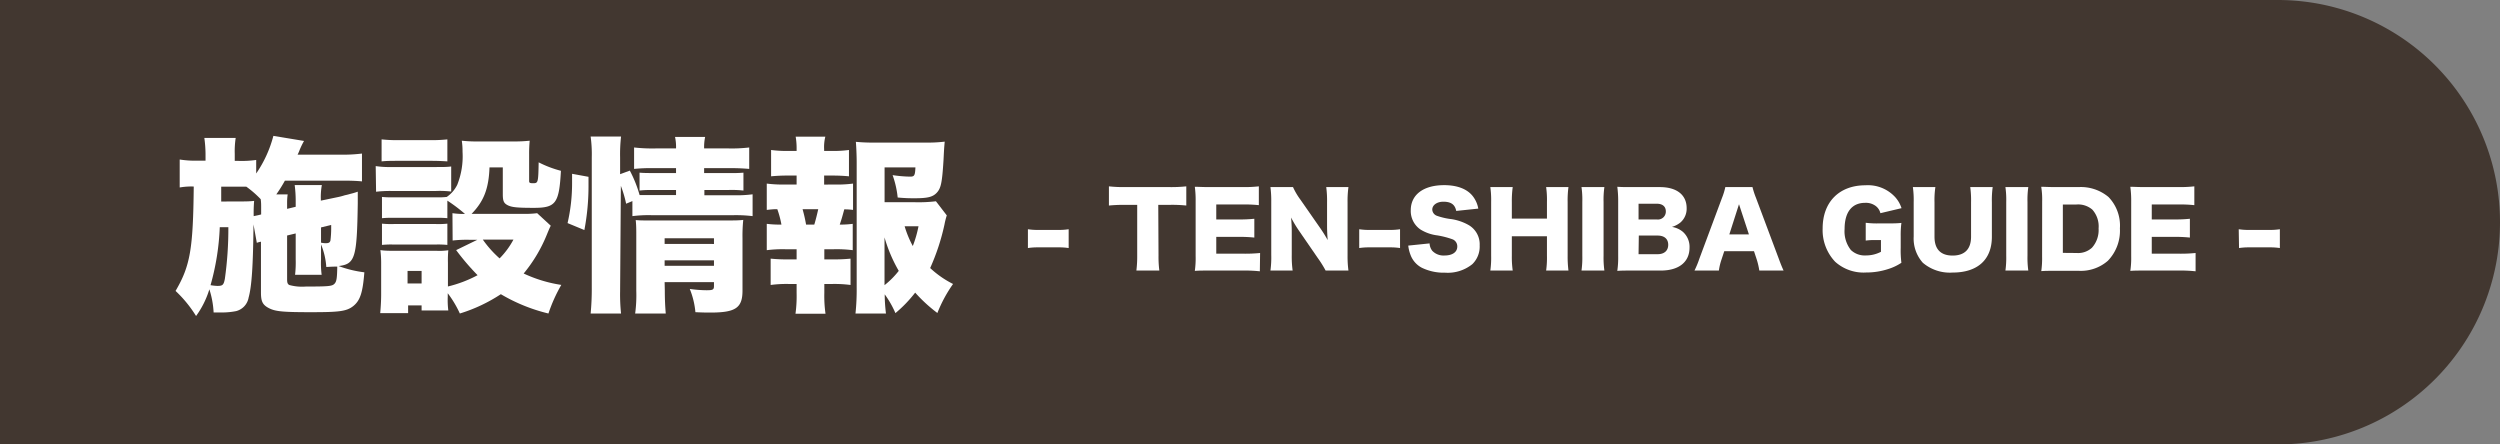
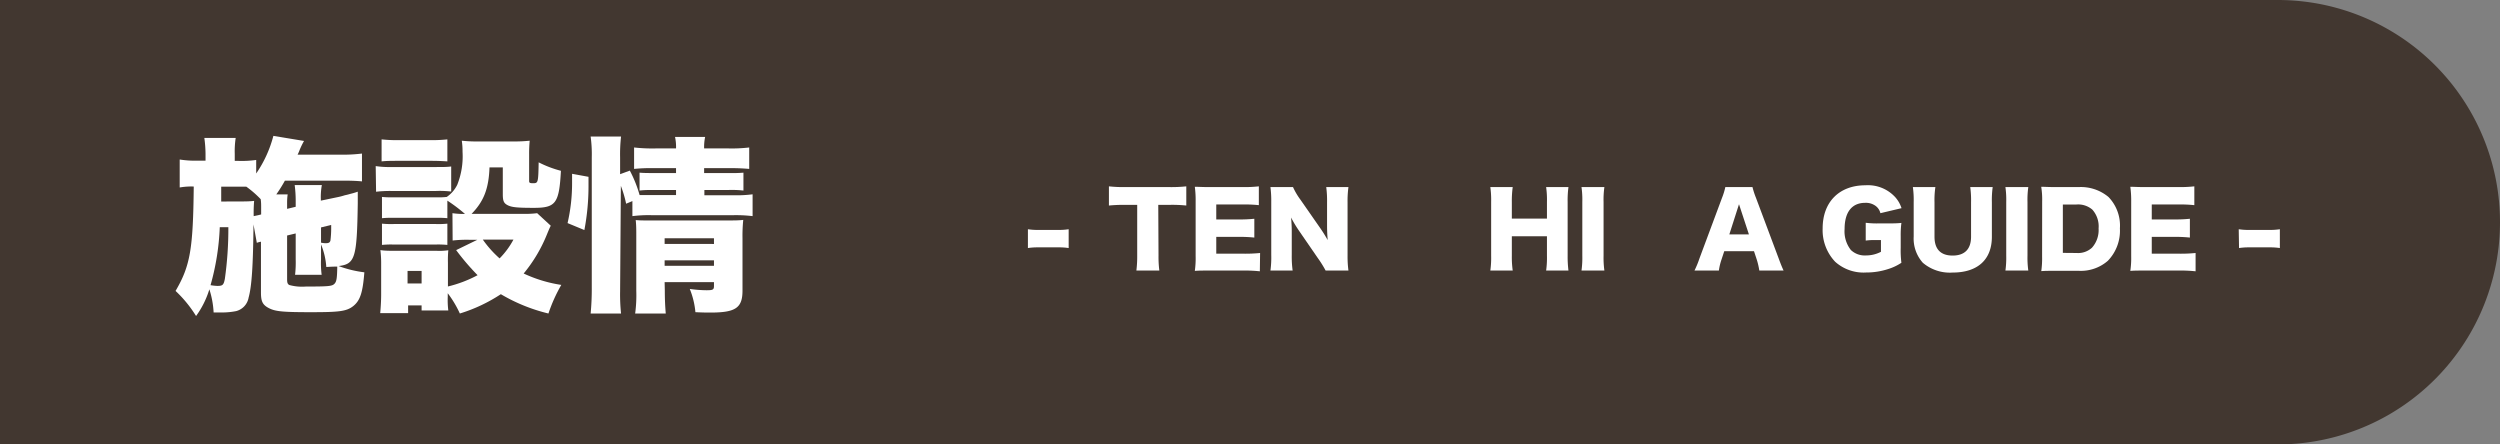
<svg xmlns="http://www.w3.org/2000/svg" viewBox="0 0 398.72 70.88">
  <rect x="0" y="0" width="398.72" height="70.88" fill="#808080" stroke="none" />
  <defs>
    <style>.cls-1{fill:#423730;}.cls-2{isolation:isolate;}.cls-3{fill:#fff;}</style>
  </defs>
  <g id="レイヤー_2" data-name="レイヤー 2">
    <g id="レイヤー_1-2" data-name="レイヤー 1">
      <g id="tittle-2">
        <path id="長方形_448-2" data-name="長方形 448-2" class="cls-1" d="M140.36,0H363.28a35.44,35.44,0,0,1,35.44,35.44h0a35.44,35.44,0,0,1-35.44,35.44H0V0Z" />
        <path id="長方形_448-2-2" data-name="長方形 448-2" class="cls-1" d="M41,70.88V0" />
      </g>
      <g id="EVENT_INFO" data-name="EVENT INFO" class="cls-2">
        <g class="cls-2">
          <path class="cls-3" d="M163.94,36.56a9.77,9.77,0,0,0,1.61.11h3.28a9.85,9.85,0,0,0,1.61-.11v3a10.18,10.18,0,0,0-1.61-.11h-3.28a10.18,10.18,0,0,0-1.61.11Z" />
          <path class="cls-3" d="M184.77,40.74a17.42,17.42,0,0,0,.13,2.41h-3.66a18.6,18.6,0,0,0,.13-2.41V32.67h-2a25,25,0,0,0-2.51.11V29.72a21.76,21.76,0,0,0,2.48.12h7.27a22.61,22.61,0,0,0,2.59-.12v3.06a22.38,22.38,0,0,0-2.59-.11h-1.88Z" />
          <path class="cls-3" d="M200.93,43.27a21.88,21.88,0,0,0-2.74-.12H193c-1.26,0-1.73,0-2.44.05a14.24,14.24,0,0,0,.13-2.34V32.13a16.28,16.28,0,0,0-.13-2.34c.68,0,1.14.05,2.44.05h5.29a21,21,0,0,0,2.48-.12v3a21.31,21.31,0,0,0-2.48-.11h-4.31V35h3.58a21.85,21.85,0,0,0,2.49-.11v3a21.27,21.27,0,0,0-2.49-.11h-3.58v2.68h4.28a23.57,23.57,0,0,0,2.71-.11Z" />
          <path class="cls-3" d="M210.56,36.38a21.52,21.52,0,0,1,1.19,1.91c-.06-.74-.1-1.47-.1-2.37V32.27a16.66,16.66,0,0,0-.13-2.43h3.54a16.57,16.57,0,0,0-.14,2.43v8.5a17.4,17.4,0,0,0,.14,2.38h-3.64a17.16,17.16,0,0,0-1.25-2l-3.07-4.46a19.65,19.65,0,0,1-1.19-2,22.89,22.89,0,0,1,.11,2.38v3.59a16.56,16.56,0,0,0,.14,2.49h-3.54a15.84,15.84,0,0,0,.13-2.51V32.22a17.06,17.06,0,0,0-.13-2.38h3.6a10.78,10.78,0,0,0,1.18,2Z" />
-           <path class="cls-3" d="M216.78,36.56a9.94,9.94,0,0,0,1.61.11h3.29a9.85,9.85,0,0,0,1.61-.11v3a10.27,10.27,0,0,0-1.61-.11h-3.29a10.36,10.36,0,0,0-1.61.11Z" />
-           <path class="cls-3" d="M228,38.82a2.09,2.09,0,0,0,.43,1.18,2.48,2.48,0,0,0,1.94.75c1.28,0,2.05-.54,2.05-1.44a1.21,1.21,0,0,0-.7-1.12,13.63,13.63,0,0,0-2.49-.65,6.61,6.61,0,0,1-2.67-.93A3.57,3.57,0,0,1,225,33.53c0-2.46,2-4,5.32-4,2.11,0,3.72.62,4.62,1.82a4.5,4.5,0,0,1,.83,1.92l-3.52.37c-.2-1-.8-1.47-2.06-1.47-1,0-1.76.53-1.76,1.26a1.11,1.11,0,0,0,.78,1,10.54,10.54,0,0,0,2.29.52,8,8,0,0,1,2.69.92,3.54,3.54,0,0,1,1.8,3.26,3.92,3.92,0,0,1-1.17,3,6.24,6.24,0,0,1-4.36,1.36,8,8,0,0,1-3.7-.79,3.79,3.79,0,0,1-1.8-2.05,5.76,5.76,0,0,1-.36-1.48Z" />
          <path class="cls-3" d="M250.15,29.84a15.83,15.83,0,0,0-.13,2.37v8.57a17.84,17.84,0,0,0,.13,2.37h-3.56a14.89,14.89,0,0,0,.13-2.37v-3.1h-5.6v3.1a15.61,15.61,0,0,0,.14,2.37h-3.57a14.58,14.58,0,0,0,.13-2.37V32.21a15,15,0,0,0-.13-2.37h3.57a16.32,16.32,0,0,0-.14,2.37v2.65h5.6V32.21a14.5,14.5,0,0,0-.13-2.37Z" />
          <path class="cls-3" d="M255.88,29.84a14.27,14.27,0,0,0-.13,2.37v8.57a14.89,14.89,0,0,0,.13,2.37h-3.65a14.73,14.73,0,0,0,.13-2.37V32.21a14.35,14.35,0,0,0-.13-2.37Z" />
-           <path class="cls-3" d="M260.4,43.15c-1.26,0-1.74,0-2.46.05a14.49,14.49,0,0,0,.14-2.35V32.09a17,17,0,0,0-.14-2.3c.85.05,1.08.05,2.44.05h4.35c2.69,0,4.27,1.24,4.27,3.36a2.9,2.9,0,0,1-1,2.29,3.91,3.91,0,0,1-1.35.7,3.56,3.56,0,0,1,1.73.77,3.19,3.19,0,0,1,1.08,2.53c0,2.3-1.7,3.66-4.58,3.66ZM264.25,35a1.26,1.26,0,0,0,1.43-1.28c0-.78-.52-1.23-1.46-1.23h-2.89V35Zm-2.92,5.54h3.05c1.05,0,1.68-.56,1.68-1.5s-.63-1.47-1.69-1.47h-3Z" />
          <path class="cls-3" d="M280.59,43.15a12.11,12.11,0,0,0-.4-1.73l-.45-1.36H275l-.45,1.36a9.36,9.36,0,0,0-.41,1.73h-3.89a15.2,15.2,0,0,0,.8-1.95l3.59-9.64a10.9,10.9,0,0,0,.53-1.72h4.33a12.9,12.9,0,0,0,.56,1.72l3.61,9.64c.31.85.58,1.51.79,1.95Zm-3.24-10.58-1.54,4.81h3.12Z" />
          <path class="cls-3" d="M299.2,38.29a10.16,10.16,0,0,0-1.64.08V35.53a14.44,14.44,0,0,0,2.17.1h1.33c.85,0,1.46,0,2.19-.08a15.32,15.32,0,0,0-.11,2.18v1.79a15.91,15.91,0,0,0,.11,2.39,8.21,8.21,0,0,1-2.11,1,11.24,11.24,0,0,1-3.52.55,6.77,6.77,0,0,1-4.93-1.71,7.32,7.32,0,0,1-2-5.32c0-4.21,2.64-6.88,6.83-6.88a5.9,5.9,0,0,1,4.75,1.9,4.82,4.82,0,0,1,1,1.75L299.9,34a2,2,0,0,0-.75-1.15,2.61,2.61,0,0,0-1.68-.5c-2.12,0-3.28,1.49-3.28,4.18a4.81,4.81,0,0,0,1,3.34,3.19,3.19,0,0,0,2.39.87,5.16,5.16,0,0,0,2.41-.58V38.29Z" />
          <path class="cls-3" d="M317.81,29.84a15.21,15.21,0,0,0-.13,2.41v5.51c0,3.65-2.27,5.71-6.27,5.71a6.65,6.65,0,0,1-4.74-1.56,5.79,5.79,0,0,1-1.46-4.18V32.25a15,15,0,0,0-.13-2.41h3.59a14,14,0,0,0-.14,2.41v5.51c0,2,1,3,2.89,3s2.94-1,2.94-3V32.25a15.14,15.14,0,0,0-.13-2.41Z" />
          <path class="cls-3" d="M323.49,29.84a14.27,14.27,0,0,0-.13,2.37v8.57a14.89,14.89,0,0,0,.13,2.37h-3.65a14.73,14.73,0,0,0,.13-2.37V32.21a14.35,14.35,0,0,0-.13-2.37Z" />
          <path class="cls-3" d="M325.7,32.14a12.82,12.82,0,0,0-.15-2.35c.67,0,1.08.05,2.46.05h3.47a6.87,6.87,0,0,1,4.8,1.58,6.56,6.56,0,0,1,1.82,5,6.9,6.9,0,0,1-1.92,5.17,6.55,6.55,0,0,1-4.67,1.6H328c-1.28,0-1.74,0-2.44.05a14.71,14.71,0,0,0,.13-2.34Zm5.51,8.21a3.25,3.25,0,0,0,2.44-.85,4.22,4.22,0,0,0,1.05-3.07,4,4,0,0,0-1-3,3.48,3.48,0,0,0-2.58-.81H329v7.71Z" />
          <path class="cls-3" d="M350.17,43.27a21.66,21.66,0,0,0-2.74-.12H342.2c-1.26,0-1.72,0-2.44.05a14,14,0,0,0,.14-2.34V32.13a16.16,16.16,0,0,0-.14-2.34c.68,0,1.15.05,2.44.05h5.3a20.83,20.83,0,0,0,2.47-.12v3a21.12,21.12,0,0,0-2.47-.11h-4.32V35h3.59a22,22,0,0,0,2.49-.11v3a21.27,21.27,0,0,0-2.49-.11h-3.59v2.68h4.29a23.26,23.26,0,0,0,2.7-.11Z" />
          <path class="cls-3" d="M357.05,36.56a9.85,9.85,0,0,0,1.61.11H362a9.94,9.94,0,0,0,1.61-.11v3a10.36,10.36,0,0,0-1.61-.11h-3.29a10.27,10.27,0,0,0-1.61.11Z" />
        </g>
      </g>
      <g id="EVENT_INFO-2" data-name="EVENT INFO" class="cls-2">
        <g class="cls-2">
          <path class="cls-3" d="M54,31.41A9.52,9.52,0,0,0,55,31.14a8.48,8.48,0,0,0,.84-.21,11.79,11.79,0,0,0,1.22-.36c0,.81,0,1.47,0,1.86-.13,8.69-.41,9.69-3.06,10a17.82,17.82,0,0,0,4.11,1c-.25,3.18-.65,4.47-1.74,5.36s-2.37,1-6.85,1-5.63-.12-6.66-.66S41.62,48,41.62,46.62V38.55a3.29,3.29,0,0,0-.66.18l-.53-2.94c-.06,6.54-.28,9.9-.78,11.67a2.7,2.7,0,0,1-2,2.16,11.69,11.69,0,0,1-2.64.21h-.94a14.35,14.35,0,0,0-.68-3.69,14.28,14.28,0,0,1-2.12,4.26,19.65,19.65,0,0,0-3.27-4c2.34-4,2.8-6.66,2.9-16.65a10.71,10.71,0,0,0-2.24.15V25.44a15.73,15.73,0,0,0,3,.18h1.12V24.51A19.75,19.75,0,0,0,32.59,22h5a14.07,14.07,0,0,0-.15,2.52v1.14H38a16.42,16.42,0,0,0,2.86-.15v2.16a19,19,0,0,0,2.74-6l4.89.81a12.38,12.38,0,0,0-.69,1.41,6.53,6.53,0,0,1-.34.78h7a24.61,24.61,0,0,0,3.27-.18v4.44c-.87-.09-1.9-.12-3-.12H45.44A22.25,22.25,0,0,1,44.07,31h1.81a9.44,9.44,0,0,0-.09,1.2v1.11l1.37-.33V32A19.34,19.34,0,0,0,47,29.52h4.33a10.81,10.81,0,0,0-.16,2.25V32ZM35.05,36.24a39.49,39.49,0,0,1-1.47,9.24,7.59,7.59,0,0,0,1.09.12c.84,0,1-.15,1.19-1.11a57.2,57.2,0,0,0,.56-8.25ZM38,32.13c1.06,0,1.75,0,2.53-.09a23.93,23.93,0,0,0-.07,2.43c.72-.15.75-.15,1.19-.27V33.09c0-.45,0-.81-.07-1.32a16.24,16.24,0,0,0-2.3-2h-4l0,2.37ZM51.2,41.34a14.81,14.81,0,0,0,.1,2.49H47.06a17.24,17.24,0,0,0,.1-2.46V37.23l-1.37.33v7c0,.54.09.77.37.9a7.65,7.65,0,0,0,2.62.24c3.64,0,4.17-.06,4.54-.42s.44-.91.47-2.76c-.5,0-.69,0-1.75.06a11.41,11.41,0,0,0-.84-3.6Zm0-2.64a3.92,3.92,0,0,0,.69.09c.53,0,.71-.09.81-.42a15.51,15.51,0,0,0,.12-2.07v-.42l-1.62.39Z" />
          <path class="cls-3" d="M59.92,26.49a14.62,14.62,0,0,0,2.52.15h7c1.27,0,1.83,0,2.52-.09v4a15.53,15.53,0,0,0-2.46-.09h-7a19.23,19.23,0,0,0-2.52.12ZM72.16,34a12.06,12.06,0,0,0,2,.12A25.88,25.88,0,0,0,71.35,32V34.8a14.45,14.45,0,0,0-1.81-.06H62.79a15.28,15.28,0,0,0-1.87.06V31.41a15.81,15.81,0,0,0,1.87.06h6.75a12.17,12.17,0,0,0,1.71-.06,5,5,0,0,0,1.68-1.95,12.25,12.25,0,0,0,.84-5.25,11.19,11.19,0,0,0-.12-1.77,20.67,20.67,0,0,0,2.46.12H81.9a22.82,22.82,0,0,0,2.58-.12,22.18,22.18,0,0,0-.09,2.22v4.2c0,.3.12.36.62.36.81,0,.84-.06.9-3.33a17.11,17.11,0,0,0,3.55,1.35c-.28,5.19-.81,5.91-4.32,5.91-2.65,0-3.52-.09-4.17-.42s-.78-.72-.78-1.8V26.7H78.07c-.12,3.42-.93,5.43-2.86,7.41h8.4A14.58,14.58,0,0,0,85.67,34l2.17,2c-.21.42-.21.42-.62,1.41a23.58,23.58,0,0,1-3.7,6.21,21.82,21.82,0,0,0,6,1.82A24.87,24.87,0,0,0,87.47,50a27.59,27.59,0,0,1-7.59-3.08A25.45,25.45,0,0,1,73.34,50a16.84,16.84,0,0,0-1.93-3.23v.56a13.56,13.56,0,0,0,.09,2.19H67.24v-.81H65.09v1.23H60.64c.09-1,.15-2,.15-3v-4.8a17.88,17.88,0,0,0-.12-2.25C61.42,40,62,40,63,40h6.6a9.72,9.72,0,0,0,1.9-.09,16.72,16.72,0,0,0-.06,2v3.78a19.84,19.84,0,0,0,4.73-1.8,38.28,38.28,0,0,1-3.42-4l3.39-1.65h-1.4a19.64,19.64,0,0,0-2.55.12ZM60.86,22.23a23.36,23.36,0,0,0,2.83.12h4.82a23.55,23.55,0,0,0,2.84-.12v3.51c-.94-.06-1.5-.09-2.84-.09H63.69c-1.25,0-2,0-2.83.09Zm.06,13.44a15,15,0,0,0,1.87.06h6.75a13.44,13.44,0,0,0,1.81-.06v3.39A15.28,15.28,0,0,0,69.48,39H62.72a14.36,14.36,0,0,0-1.8.06ZM65,45.21h2.24v-2H65Zm12-7a17.14,17.14,0,0,0,2.68,3,12.75,12.75,0,0,0,2.21-3Z" />
          <path class="cls-3" d="M90.52,35.58a28.16,28.16,0,0,0,.72-6.45V27.72l2.62.48v1.17a37.64,37.64,0,0,1-.66,7.32ZM98.9,46.5A28.67,28.67,0,0,0,99.05,50H94.2a40.54,40.54,0,0,0,.18-4.14V25.11a20.68,20.68,0,0,0-.18-3.33h4.85a25.07,25.07,0,0,0-.15,3.33v2.67l1.55-.57a19.8,19.8,0,0,1,1.56,3.9c.56,0,1,0,1.81,0h4V30.3h-3.42c-1.19,0-1.59,0-2.4.09V27.54c.84.06,1.21.06,2.43.06h3.39v-.78h-3.42a26.43,26.43,0,0,0-3.27.12V23.52a25.65,25.65,0,0,0,3.55.15h3.14a7.59,7.59,0,0,0-.16-1.83h4.8a7.89,7.89,0,0,0-.16,1.83h3.8a23.56,23.56,0,0,0,3.39-.15v3.42a31.5,31.5,0,0,0-3.33-.12h-3.86v.78h4a22.33,22.33,0,0,0,2.27-.06v2.85a16.36,16.36,0,0,0-2.37-.09h-3.86v.84h4.61a20.12,20.12,0,0,0,3.08-.15v3.48a22,22,0,0,0-3.08-.15h-13a20.59,20.59,0,0,0-3.09.15v-2.4l-1,.42a18.37,18.37,0,0,0-.84-2.85Zm7.13-.12c0,1.46.06,2.54.15,3.62H101.3a22,22,0,0,0,.18-3.62V37.59c0-.9,0-1.65-.09-2.49.78.06,1,.06,2.08.06H115.8c1.34,0,2,0,2.74-.09a25.32,25.32,0,0,0-.12,2.94v8.34c0,2.75-1.09,3.5-5.11,3.5-.56,0-1.12,0-2.4-.06a13,13,0,0,0-.9-3.71,19.77,19.77,0,0,0,2.68.21c1,0,1.18-.09,1.18-.67V45H106Zm7.84-7.47V38H106v.9Zm0,3.48v-.87H106v.87Z" />
-           <path class="cls-3" d="M133.05,29.43a19.89,19.89,0,0,0,3-.15v4.2a10,10,0,0,0-1.4-.09c-.38,1.41-.44,1.59-.72,2.43A15,15,0,0,0,136,35.7v4.2a21,21,0,0,0-3-.15h-1.53v1.62h1.31a25.54,25.54,0,0,0,2.87-.12v4.2a19.47,19.47,0,0,0-2.87-.16h-1.31v1.42a20.14,20.14,0,0,0,.19,3.33h-4.79a20.75,20.75,0,0,0,.18-3.33V45.29h-1.3a18.78,18.78,0,0,0-2.84.16v-4.2a25.3,25.3,0,0,0,2.84.12h1.3V39.75h-1.83a20.19,20.19,0,0,0-2.93.15V35.7a16.88,16.88,0,0,0,2.34.12,15.55,15.55,0,0,0-.66-2.46c-.71,0-1.12.06-1.68.12v-4.2a20.27,20.27,0,0,0,2.93.15h1.83V28h-1.24a26.51,26.51,0,0,0-2.83.12v-4.2a18.25,18.25,0,0,0,2.83.15h1.24v-.27a11.06,11.06,0,0,0-.15-2h4.73a6.73,6.73,0,0,0-.19,2v.27h1.12a18.23,18.23,0,0,0,2.84-.15v4.2a27.08,27.08,0,0,0-2.84-.12h-1.12v1.44Zm-3.18,6.39c.25-.84.41-1.47.63-2.46H128a24.19,24.19,0,0,1,.56,2.46ZM151,34.35a12.64,12.64,0,0,0-.37,1.47,34.76,34.76,0,0,1-2.28,6.93A15.49,15.49,0,0,0,152,45.29a22.06,22.06,0,0,0-2.5,4.63,24.07,24.07,0,0,1-3.54-3.25,20.87,20.87,0,0,1-3.15,3.27,15.53,15.53,0,0,0-1.71-3A26.32,26.32,0,0,0,141.3,50h-4.86a36.23,36.23,0,0,0,.19-4.14v-20c0-1-.06-2.46-.13-3.24a27.07,27.07,0,0,0,2.87.12h8.15a23.11,23.11,0,0,0,3.15-.15c-.1,1.14-.1,1.14-.19,2.94-.22,3.57-.4,4.47-1.06,5.19s-1.52.9-3.58.9c-.65,0-1.37,0-2.67-.12a15.16,15.16,0,0,0-.81-3.57,20.14,20.14,0,0,0,2.8.24c.68,0,.78-.18.84-1.47h-4.92v5.55h4.76a23.17,23.17,0,0,0,3.43-.15Zm-9.93,11.13a13.24,13.24,0,0,0,2.27-2.28,23.57,23.57,0,0,1-2.27-5.34Zm3.21-9.39a16,16,0,0,0,1.3,3.15,18.22,18.22,0,0,0,.91-3.15Z" />
        </g>
      </g>
    </g>
  </g>
</svg>